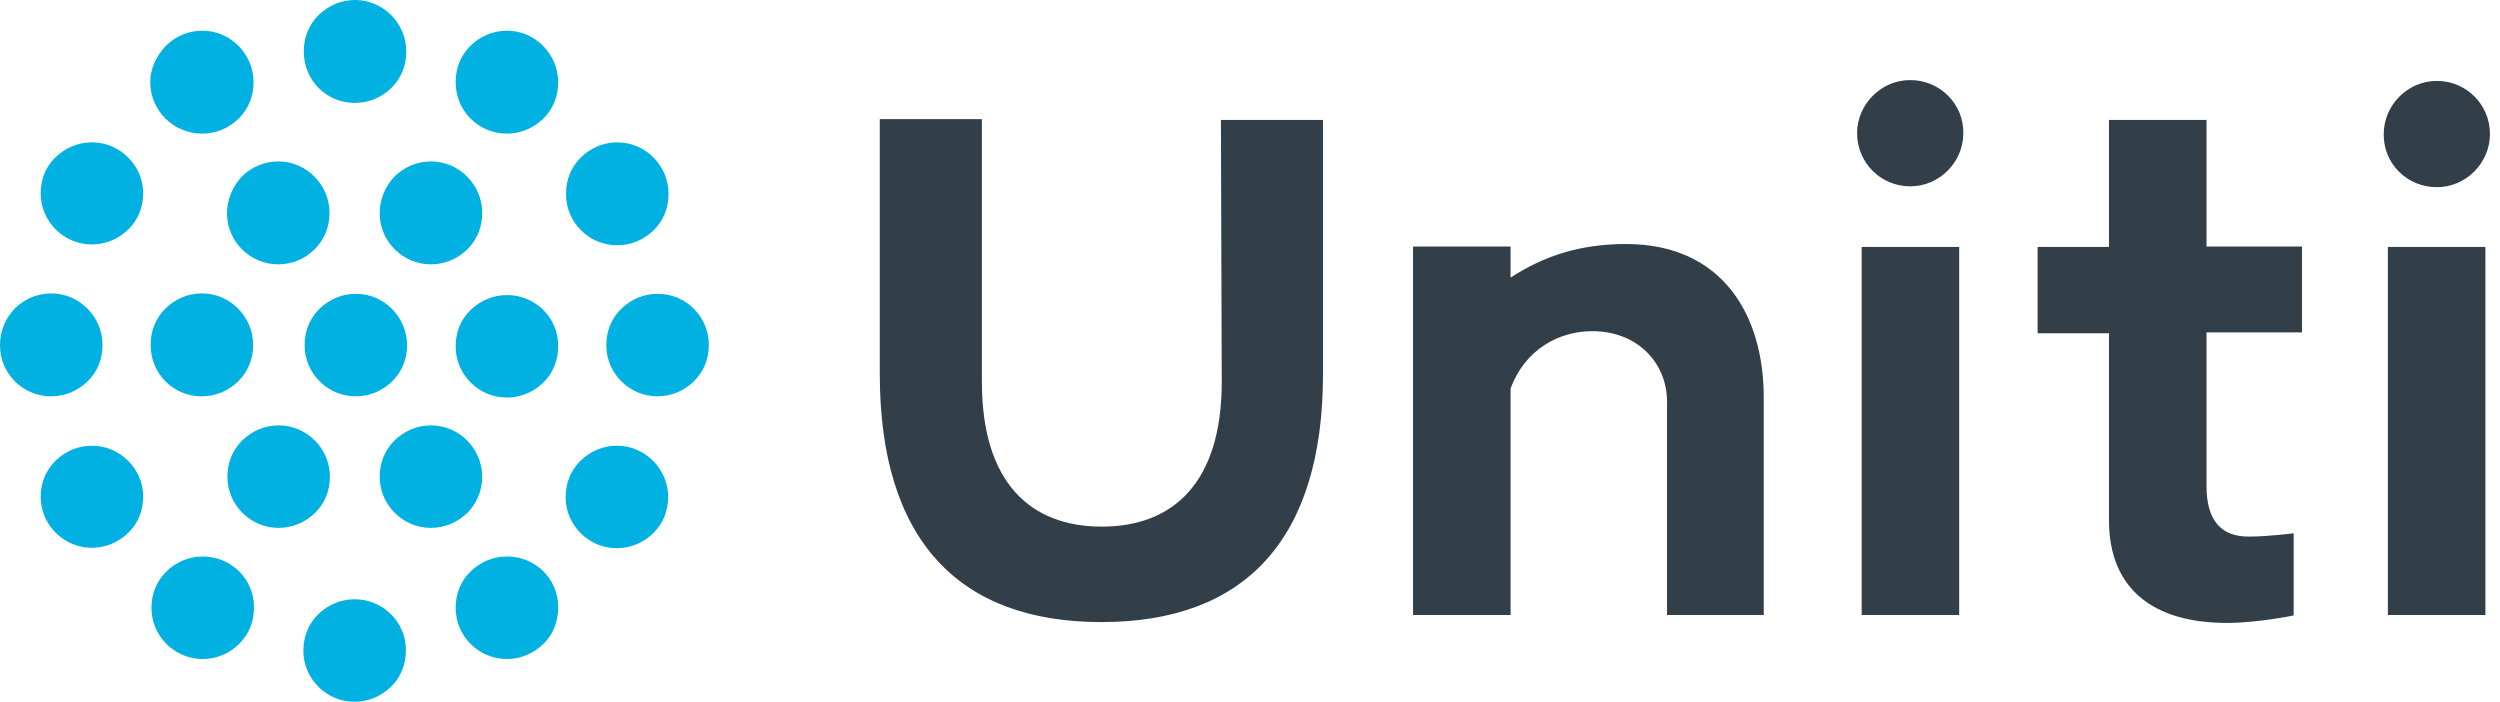
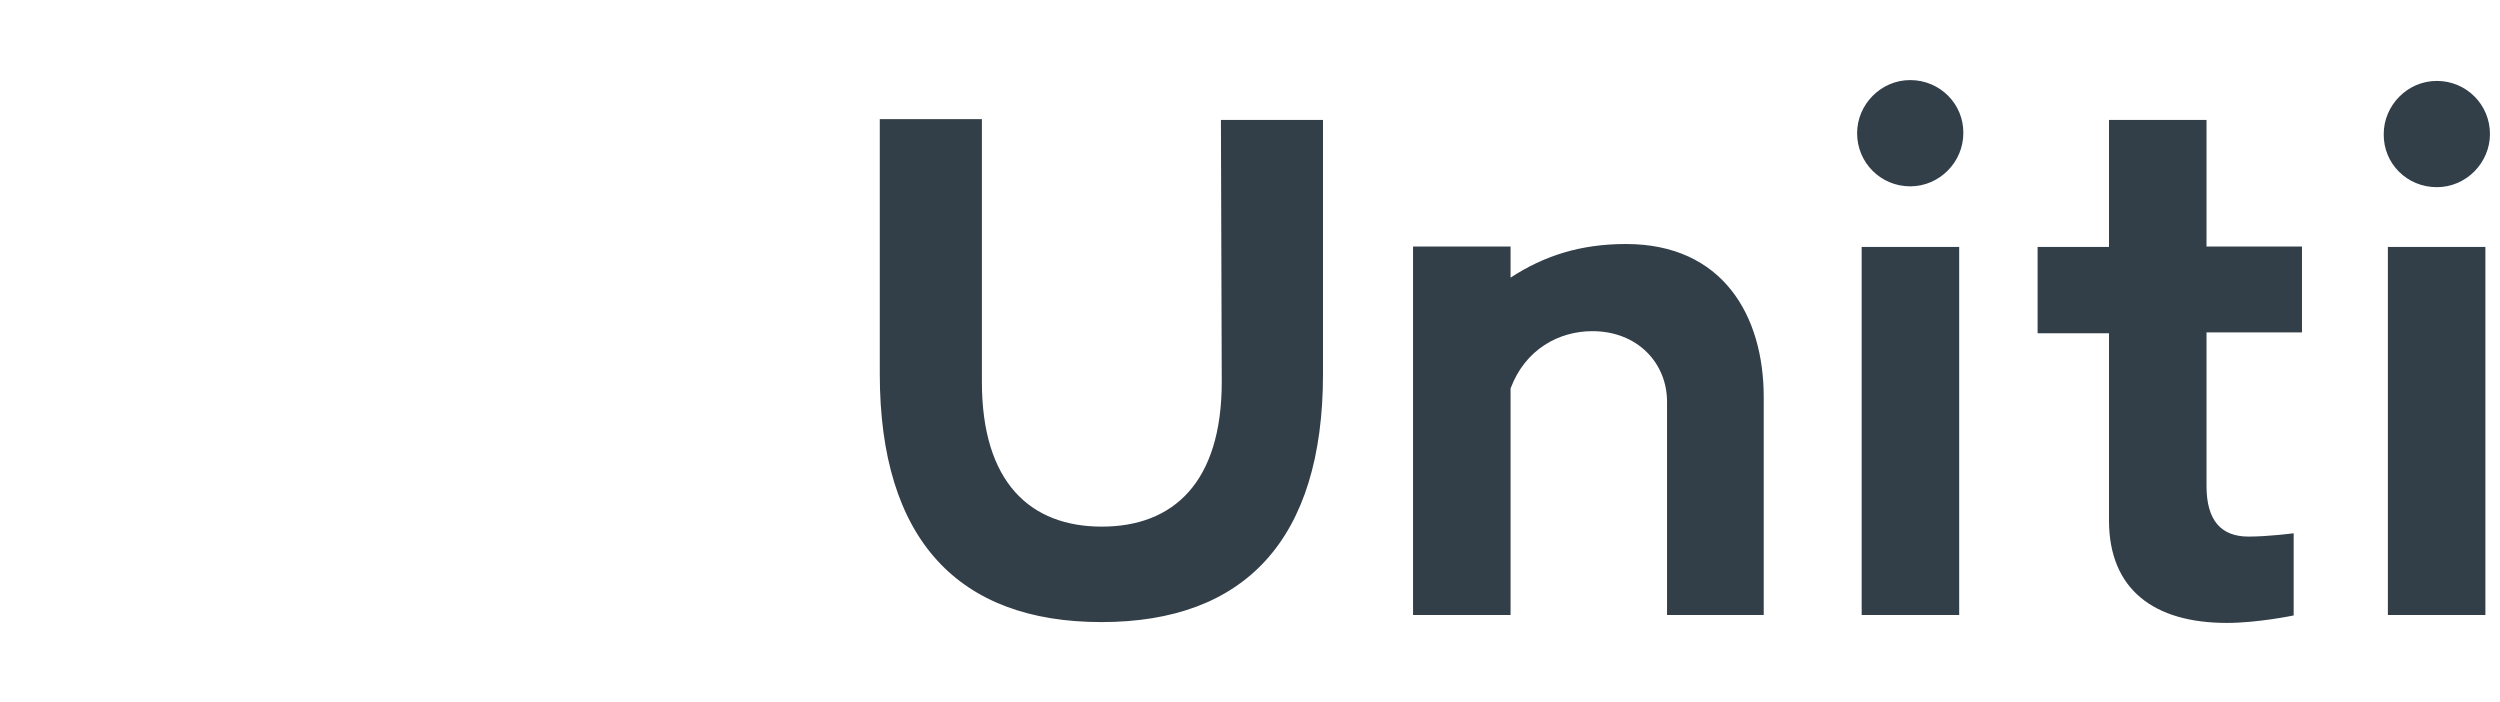
<svg xmlns="http://www.w3.org/2000/svg" width="114" height="32" viewBox="0 0 114 32" fill="none">
  <path d="M55.712 17.41C55.712 22.008 53.498 24.014 50.243 24.014C46.988 24.014 44.774 22.008 44.774 17.41V5.431H40.118V17.05C40.118 24.601 43.695 28.367 50.224 28.367C56.752 28.367 60.329 24.62 60.329 17.05V5.469H55.674L55.712 17.41ZM100.617 5.469H96.17V11.26H92.915V15.196H96.17V23.73C96.17 26.872 98.214 28.405 101.545 28.405C102.964 28.405 104.591 28.064 104.591 28.064V24.317C104.591 24.317 103.456 24.468 102.529 24.468C101.28 24.468 100.617 23.73 100.617 22.16V15.158H104.97V11.241H100.617V5.469ZM87.106 3.652C85.762 3.652 84.684 4.769 84.684 6.075C84.684 7.418 85.762 8.497 87.106 8.497C88.45 8.497 89.528 7.38 89.528 6.075C89.547 4.75 88.469 3.652 87.106 3.652ZM111.12 8.535C112.464 8.535 113.542 7.418 113.542 6.112C113.542 4.769 112.464 3.69 111.12 3.69C109.777 3.69 108.698 4.807 108.698 6.112C108.679 7.456 109.758 8.535 111.12 8.535ZM84.892 11.26H89.339V28.045H84.892V11.26ZM108.887 11.26H113.334V28.045H108.887V11.26ZM74.143 11.127C72.081 11.127 70.415 11.657 68.882 12.66V11.241H64.435V28.045H68.882V17.713C69.545 15.934 71.078 15.101 72.61 15.101C74.673 15.101 76.017 16.558 76.017 18.318V28.045H80.426V18.11C80.426 14.382 78.552 11.127 74.143 11.127Z" fill="#323E48" />
-   <path d="M16.18 4.693C16.823 4.693 17.391 4.447 17.845 4.012C18.299 3.558 18.526 2.99 18.526 2.347C18.526 1.06 17.467 0 16.199 0C15.555 0 14.988 0.246 14.533 0.681C14.079 1.135 13.852 1.703 13.852 2.347C13.852 3.652 14.874 4.693 16.18 4.693ZM23.106 6.093C23.749 6.093 24.317 5.847 24.771 5.412C25.225 4.977 25.452 4.39 25.452 3.747C25.452 2.46 24.393 1.4 23.125 1.4C22.481 1.4 21.914 1.646 21.459 2.082C21.005 2.536 20.778 3.103 20.778 3.747C20.778 5.072 21.838 6.093 23.106 6.093ZM28.14 11.184C28.783 11.184 29.351 10.938 29.805 10.503C30.259 10.049 30.486 9.481 30.486 8.837C30.486 7.551 29.426 6.491 28.159 6.491C27.515 6.491 26.947 6.737 26.493 7.172C26.039 7.626 25.812 8.194 25.812 8.837C25.793 10.124 26.853 11.184 28.14 11.184ZM29.994 13.398C29.351 13.398 28.783 13.644 28.329 14.079C27.875 14.533 27.648 15.101 27.648 15.745C27.648 17.031 28.707 18.072 29.975 18.072C30.619 18.072 31.186 17.826 31.64 17.391C32.095 16.937 32.322 16.369 32.322 15.726C32.322 14.458 31.3 13.398 29.994 13.398ZM28.14 20.324C27.496 20.324 26.928 20.57 26.474 21.005C26.02 21.459 25.793 22.027 25.793 22.671C25.793 23.957 26.853 24.998 28.121 24.998C28.764 24.998 29.332 24.752 29.786 24.317C30.24 23.863 30.467 23.295 30.467 22.652C30.467 21.384 29.407 20.324 28.14 20.324ZM23.125 13.455C22.481 13.455 21.914 13.701 21.459 14.136C21.005 14.571 20.778 15.158 20.778 15.801C20.778 17.088 21.838 18.129 23.106 18.129C23.749 18.129 24.317 17.883 24.771 17.448C25.225 17.012 25.452 16.426 25.452 15.782C25.471 14.514 24.43 13.455 23.125 13.455ZM17.315 9.727C17.315 11.014 18.375 12.054 19.643 12.054C20.286 12.054 20.854 11.808 21.308 11.373C21.762 10.919 21.989 10.351 21.989 9.708C21.989 8.421 20.93 7.361 19.662 7.361C19.018 7.361 18.451 7.607 17.996 8.043C17.542 8.516 17.315 9.121 17.315 9.727ZM10.351 9.727C10.351 11.014 11.411 12.054 12.679 12.054C13.322 12.054 13.89 11.808 14.344 11.373C14.798 10.919 15.025 10.351 15.025 9.708C15.025 8.421 13.966 7.361 12.698 7.361C12.054 7.361 11.487 7.607 11.033 8.043C10.597 8.516 10.351 9.121 10.351 9.727ZM16.236 13.398C15.593 13.398 15.025 13.644 14.571 14.079C14.117 14.533 13.89 15.101 13.89 15.745C13.89 17.031 14.95 18.072 16.218 18.072C16.861 18.072 17.429 17.826 17.883 17.391C18.337 16.937 18.564 16.369 18.564 15.726C18.545 14.458 17.523 13.398 16.236 13.398ZM9.216 6.093C9.859 6.093 10.427 5.847 10.881 5.412C11.335 4.958 11.562 4.39 11.562 3.747C11.562 2.46 10.503 1.4 9.235 1.4C8.591 1.4 8.024 1.646 7.569 2.082C7.115 2.555 6.85 3.141 6.85 3.766C6.869 5.072 7.929 6.093 9.216 6.093ZM4.201 6.491C3.558 6.491 2.99 6.737 2.536 7.172C2.082 7.588 1.855 8.194 1.855 8.818C1.855 10.105 2.914 11.146 4.182 11.146C4.826 11.146 5.393 10.9 5.847 10.465C6.302 10.03 6.529 9.443 6.529 8.8C6.529 7.551 5.469 6.491 4.201 6.491ZM9.197 18.072C9.84 18.072 10.408 17.826 10.862 17.391C11.316 16.937 11.543 16.369 11.543 15.726C11.543 14.439 10.484 13.379 9.216 13.379C8.572 13.379 8.005 13.625 7.551 14.06C7.096 14.514 6.869 15.082 6.869 15.726C6.869 17.05 7.91 18.072 9.197 18.072ZM21.989 21.743C21.989 20.456 20.93 19.397 19.662 19.397C19.018 19.397 18.451 19.643 17.996 20.078C17.542 20.532 17.315 21.1 17.315 21.743C17.315 23.03 18.375 24.071 19.643 24.071C20.286 24.071 20.854 23.825 21.308 23.39C21.724 22.973 21.989 22.387 21.989 21.743ZM23.125 25.377C22.481 25.377 21.914 25.623 21.459 26.058C21.005 26.493 20.778 27.08 20.778 27.723C20.778 29.01 21.838 30.051 23.106 30.051C23.749 30.051 24.317 29.805 24.771 29.37C25.225 28.934 25.452 28.348 25.452 27.704C25.471 26.418 24.43 25.377 23.125 25.377ZM16.18 27.326C15.536 27.326 14.969 27.572 14.514 28.007C14.06 28.461 13.833 29.029 13.833 29.672C13.833 30.959 14.893 32 16.161 32C16.804 32 17.372 31.754 17.826 31.319C18.28 30.884 18.507 30.297 18.507 29.654C18.526 28.386 17.467 27.326 16.18 27.326ZM15.044 21.743C15.044 20.456 13.985 19.397 12.717 19.397C12.073 19.397 11.506 19.643 11.051 20.078C10.597 20.532 10.37 21.1 10.37 21.743C10.37 23.03 11.43 24.071 12.698 24.071C13.341 24.071 13.909 23.825 14.363 23.39C14.798 22.973 15.044 22.387 15.044 21.743ZM2.328 18.072C2.971 18.072 3.539 17.826 3.993 17.391C4.447 16.956 4.674 16.369 4.674 15.726C4.674 14.439 3.614 13.379 2.347 13.379C1.703 13.379 1.135 13.625 0.681 14.06C0.227 14.533 0 15.12 0 15.745C0 17.05 1.06 18.072 2.328 18.072ZM4.201 20.324C3.558 20.324 2.99 20.57 2.536 21.005C2.082 21.459 1.855 22.027 1.855 22.652C1.855 23.939 2.914 24.979 4.182 24.979C4.826 24.979 5.393 24.733 5.847 24.298C6.302 23.863 6.529 23.276 6.529 22.633C6.529 21.384 5.469 20.324 4.201 20.324ZM9.254 25.377C8.61 25.377 8.043 25.623 7.588 26.058C7.134 26.512 6.907 27.08 6.907 27.723C6.907 29.01 7.967 30.051 9.235 30.051C9.878 30.051 10.446 29.805 10.9 29.37C11.354 28.915 11.581 28.348 11.581 27.704C11.6 26.418 10.54 25.377 9.254 25.377Z" fill="#00B1E2" />
</svg>